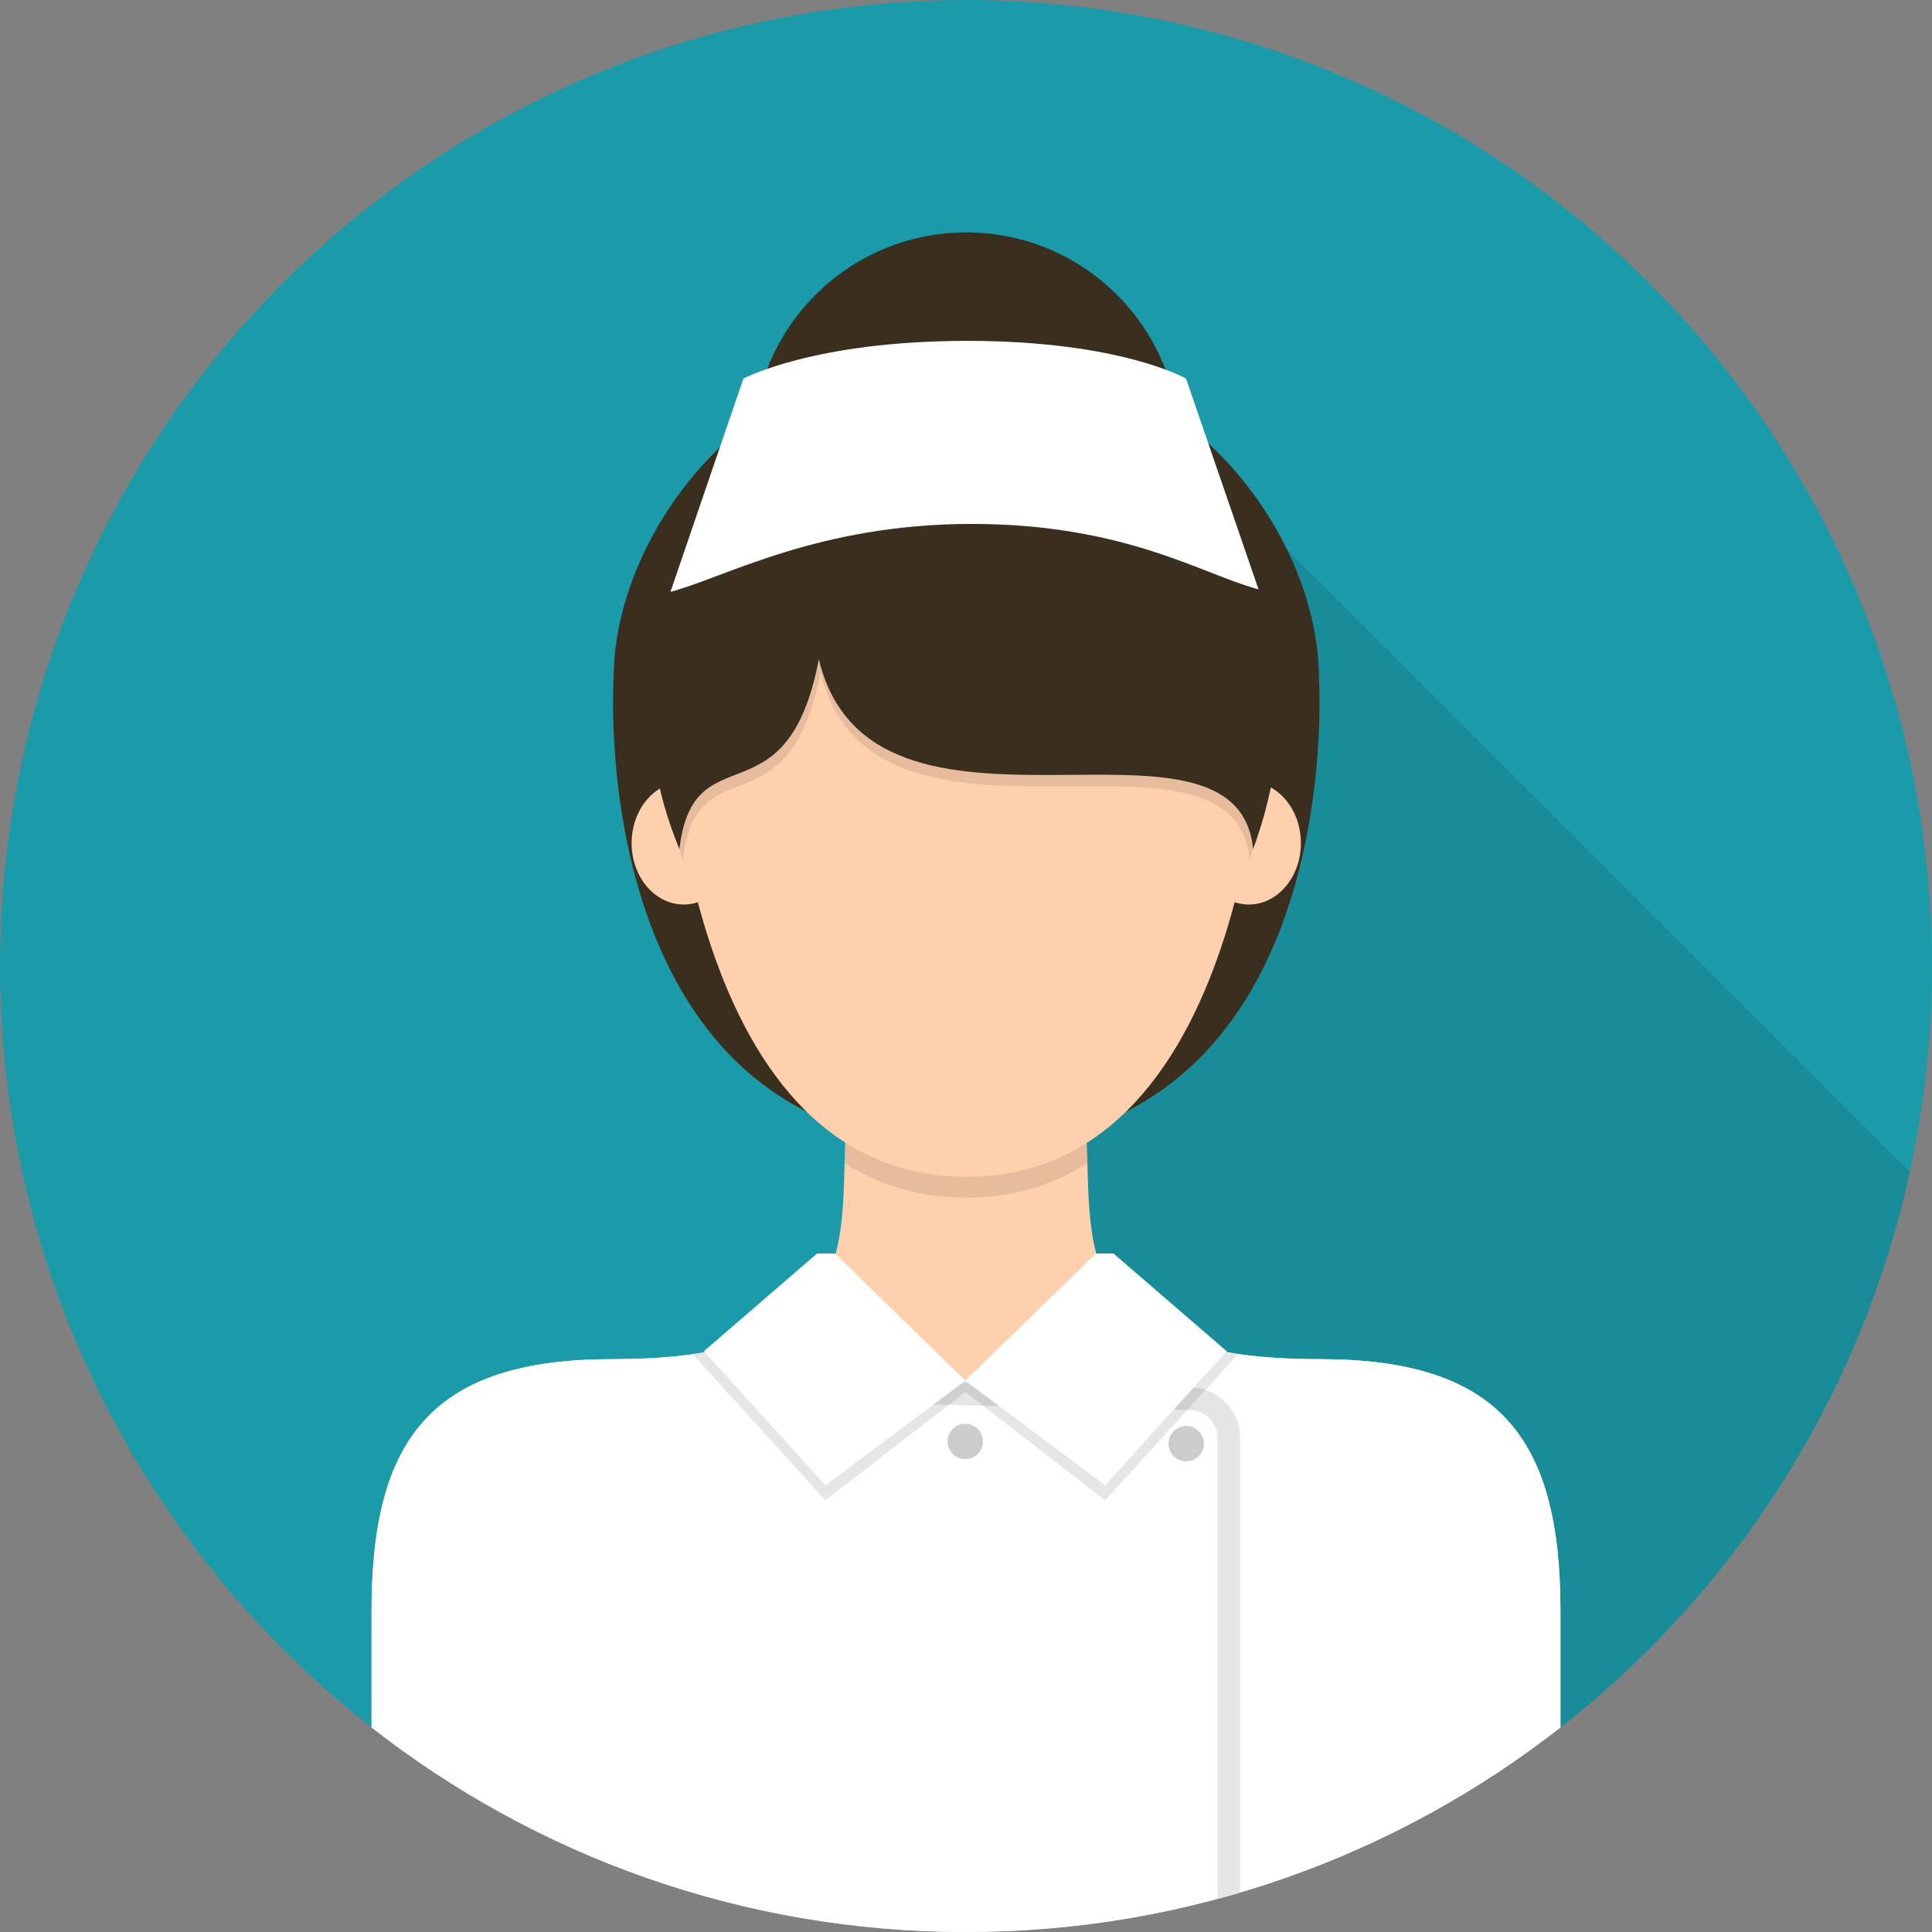
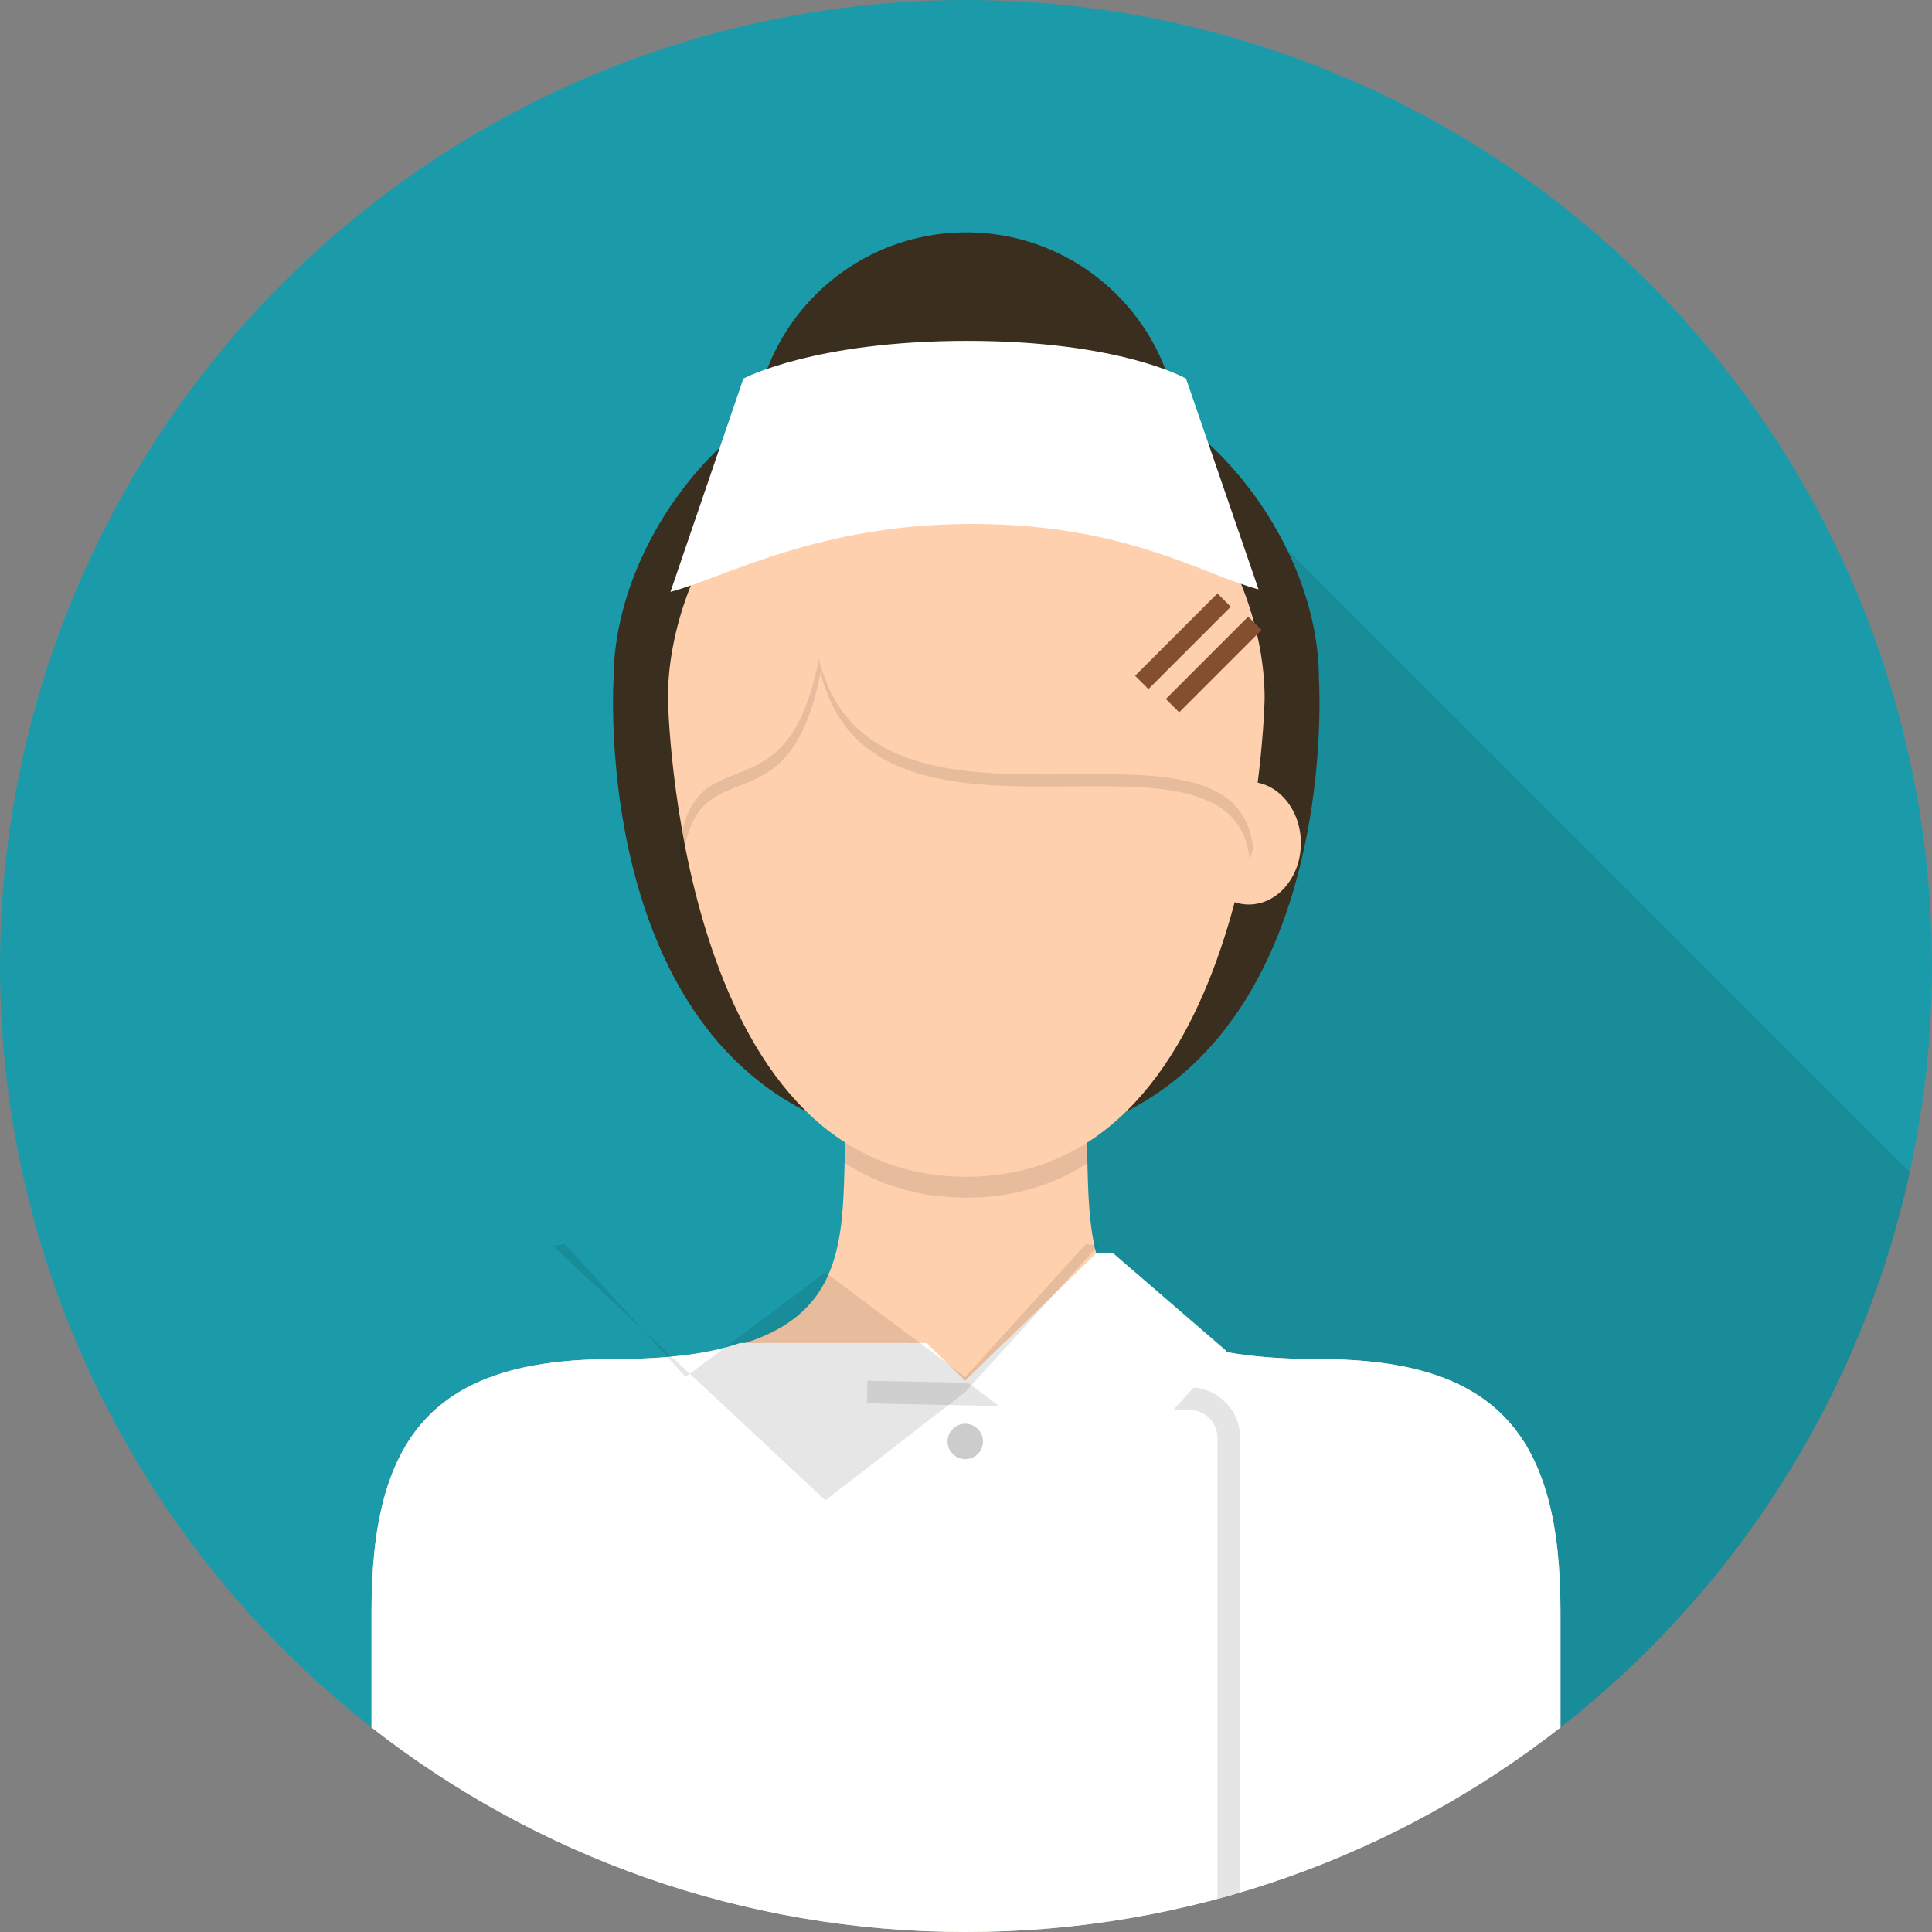
<svg xmlns="http://www.w3.org/2000/svg" version="1.1" id="Nurse_1_" x="0px" y="0px" width="512px" height="512px" viewBox="0 0 512 512" enable-background="new 0 0 512 512" xml:space="preserve">
  <rect x="0" y="0" width="512" height="512" fill="#808080" stroke="none" />
  <circle id="Background_11_" fill="#1B9BAA" cx="256" cy="256" r="256" />
  <path id="Shadow" opacity="0.1" d="M506.139,310.626L256.295,60.782v451.214C378.8,511.857,481.131,425.67,506.139,310.626z" />
  <g id="Nurse">
    <circle fill="#3A2E1E" cx="256.069" cy="118.086" r="56.5" />
    <path fill="#3A2E1E" d="M272.289,97.313h-32.44c-42.657,0-77.237,44.574-77.237,82.58c0,0-8.119,123.96,93.457,123.96   c101.576,0,93.458-123.96,93.458-123.96C349.526,141.887,314.945,97.313,272.289,97.313z" />
    <path fill="#FFD0AE" d="M349.73,360.184c-74.441,0-57.833-36.507-62.884-73.06h-61.693c-5.05,36.553,11.558,73.06-62.884,73.06   c-47.574,0-63.807,20.847-63.807,66.709v30.9C141.903,491.754,196.585,512,256,512c59.415,0,114.097-20.245,157.537-54.207v-30.9   C413.537,381.03,397.305,360.184,349.73,360.184z" />
    <path opacity="0.1" d="M288.117,308.324c-0.161-6.264-0.377-12.73-1.271-19.2h-61.693c-0.89,6.439-1.107,12.877-1.269,19.114   c8.926,5.721,19.539,9.159,32.184,9.159C268.65,317.397,279.22,313.993,288.117,308.324z" />
-     <ellipse fill="#FFD0AE" cx="181.188" cy="223.44" rx="13.799" ry="16.269" />
    <ellipse fill="#FFD0AE" cx="330.95" cy="223.44" rx="13.799" ry="16.269" />
    <path fill="#FFD0AE" d="M269.791,106.669h-27.445c-36.089,0-65.345,42.325-65.345,78.415c0,0,2.112,126.77,79.068,126.77   s79.068-126.77,79.068-126.77C335.137,148.994,305.881,106.669,269.791,106.669z" />
    <rect x="310.976" y="154.568" transform="matrix(0.707 0.707 -0.707 0.707 212.047 -171.876)" fill="#844F2E" width="5" height="30.863" />
    <rect x="319.129" y="160.721" transform="matrix(0.707 0.707 -0.707 0.707 218.785 -175.839)" fill="#844F2E" width="5" height="30.863" />
-     <path fill="#3A2E1E" d="M269.791,105.872h-27.445c-36.089,0-89.674,53.056-62.293,119.155c3.714-31.596,28.476-6.102,36.947-50.309   c14.035,57.926,110.871,7.051,115.085,50.309C357.351,156.589,305.881,105.872,269.791,105.872z" />
    <path fill="#FFFFFF" d="M349.73,360.184c-15.528,0-26.259-1.624-33.813-4.27h-49.846l-10.264,10l-10.233-10h-49.492   c-7.554,2.646-18.285,4.27-33.813,4.27c-47.574,0-63.807,20.847-63.807,66.709v30.9C141.903,491.754,196.585,512,256,512   c59.415,0,114.097-20.245,157.537-54.207v-30.9C413.537,381.03,397.305,360.184,349.73,360.184z" />
    <path fill="#E5E5E5" d="M324.835,371.678c-2.325-2.378-5.565-3.91-9.142-3.985l-85.823-1.791l-0.125,5.999l85.824,1.791   c1.922,0.04,3.682,0.861,4.98,2.185c1.295,1.326,2.08,3.103,2.08,5.024v122.327c2.01-0.541,4.01-1.104,6-1.692V380.9   C328.628,377.323,327.164,374.053,324.835,371.678z" />
-     <polygon fill="#FFFFFF" points="221.288,332.181 216.546,332.181 186.562,358.057 218.743,393.615 255.808,365.914  " />
    <polygon fill="#FFFFFF" points="290.431,332.181 295.068,332.181 325.053,358.057 292.872,393.615 255.808,365.914  " />
-     <path opacity="0.1" d="M218.743,397.608l37.065-28.708l37.064,28.708l35.168-38.722l-0.024-0.007   c-1.094-0.15-2.168-0.31-3.202-0.484l-31.941,35.22l-37.064-27.701l-37.065,27.701l-31.941-35.22   c-1.035,0.175-2.108,0.334-3.202,0.484l-0.025,0.007L218.743,397.608z" />
-     <circle opacity="0.2" cx="314.36" cy="382.581" r="4.689" />
+     <path opacity="0.1" d="M218.743,397.608l37.065-28.708l35.168-38.722l-0.024-0.007   c-1.094-0.15-2.168-0.31-3.202-0.484l-31.941,35.22l-37.064-27.701l-37.065,27.701l-31.941-35.22   c-1.035,0.175-2.108,0.334-3.202,0.484l-0.025,0.007L218.743,397.608z" />
    <circle opacity="0.2" cx="255.807" cy="382.004" r="4.689" />
    <path fill="#FFFFFF" d="M333.52,156.177l-19.212-55.843c0,0-17.308-10-57.974-10c-40.667,0-59.333,10-59.333,10l-19.323,56.516   c14.479-3.83,39.059-18.003,79.857-18.003C298.333,138.846,318.853,152.339,333.52,156.177z" />
    <path opacity="0.1" d="M217,174.586c-8.471,44.207-33.233,18.713-36.947,50.309l0.909,2.95   c3.669-31.215,28.134-6.029,36.503-49.704c13.866,57.229,109.538,6.966,113.701,49.704l0.919-2.95   C327.871,181.637,231.035,232.512,217,174.586z" />
  </g>
</svg>